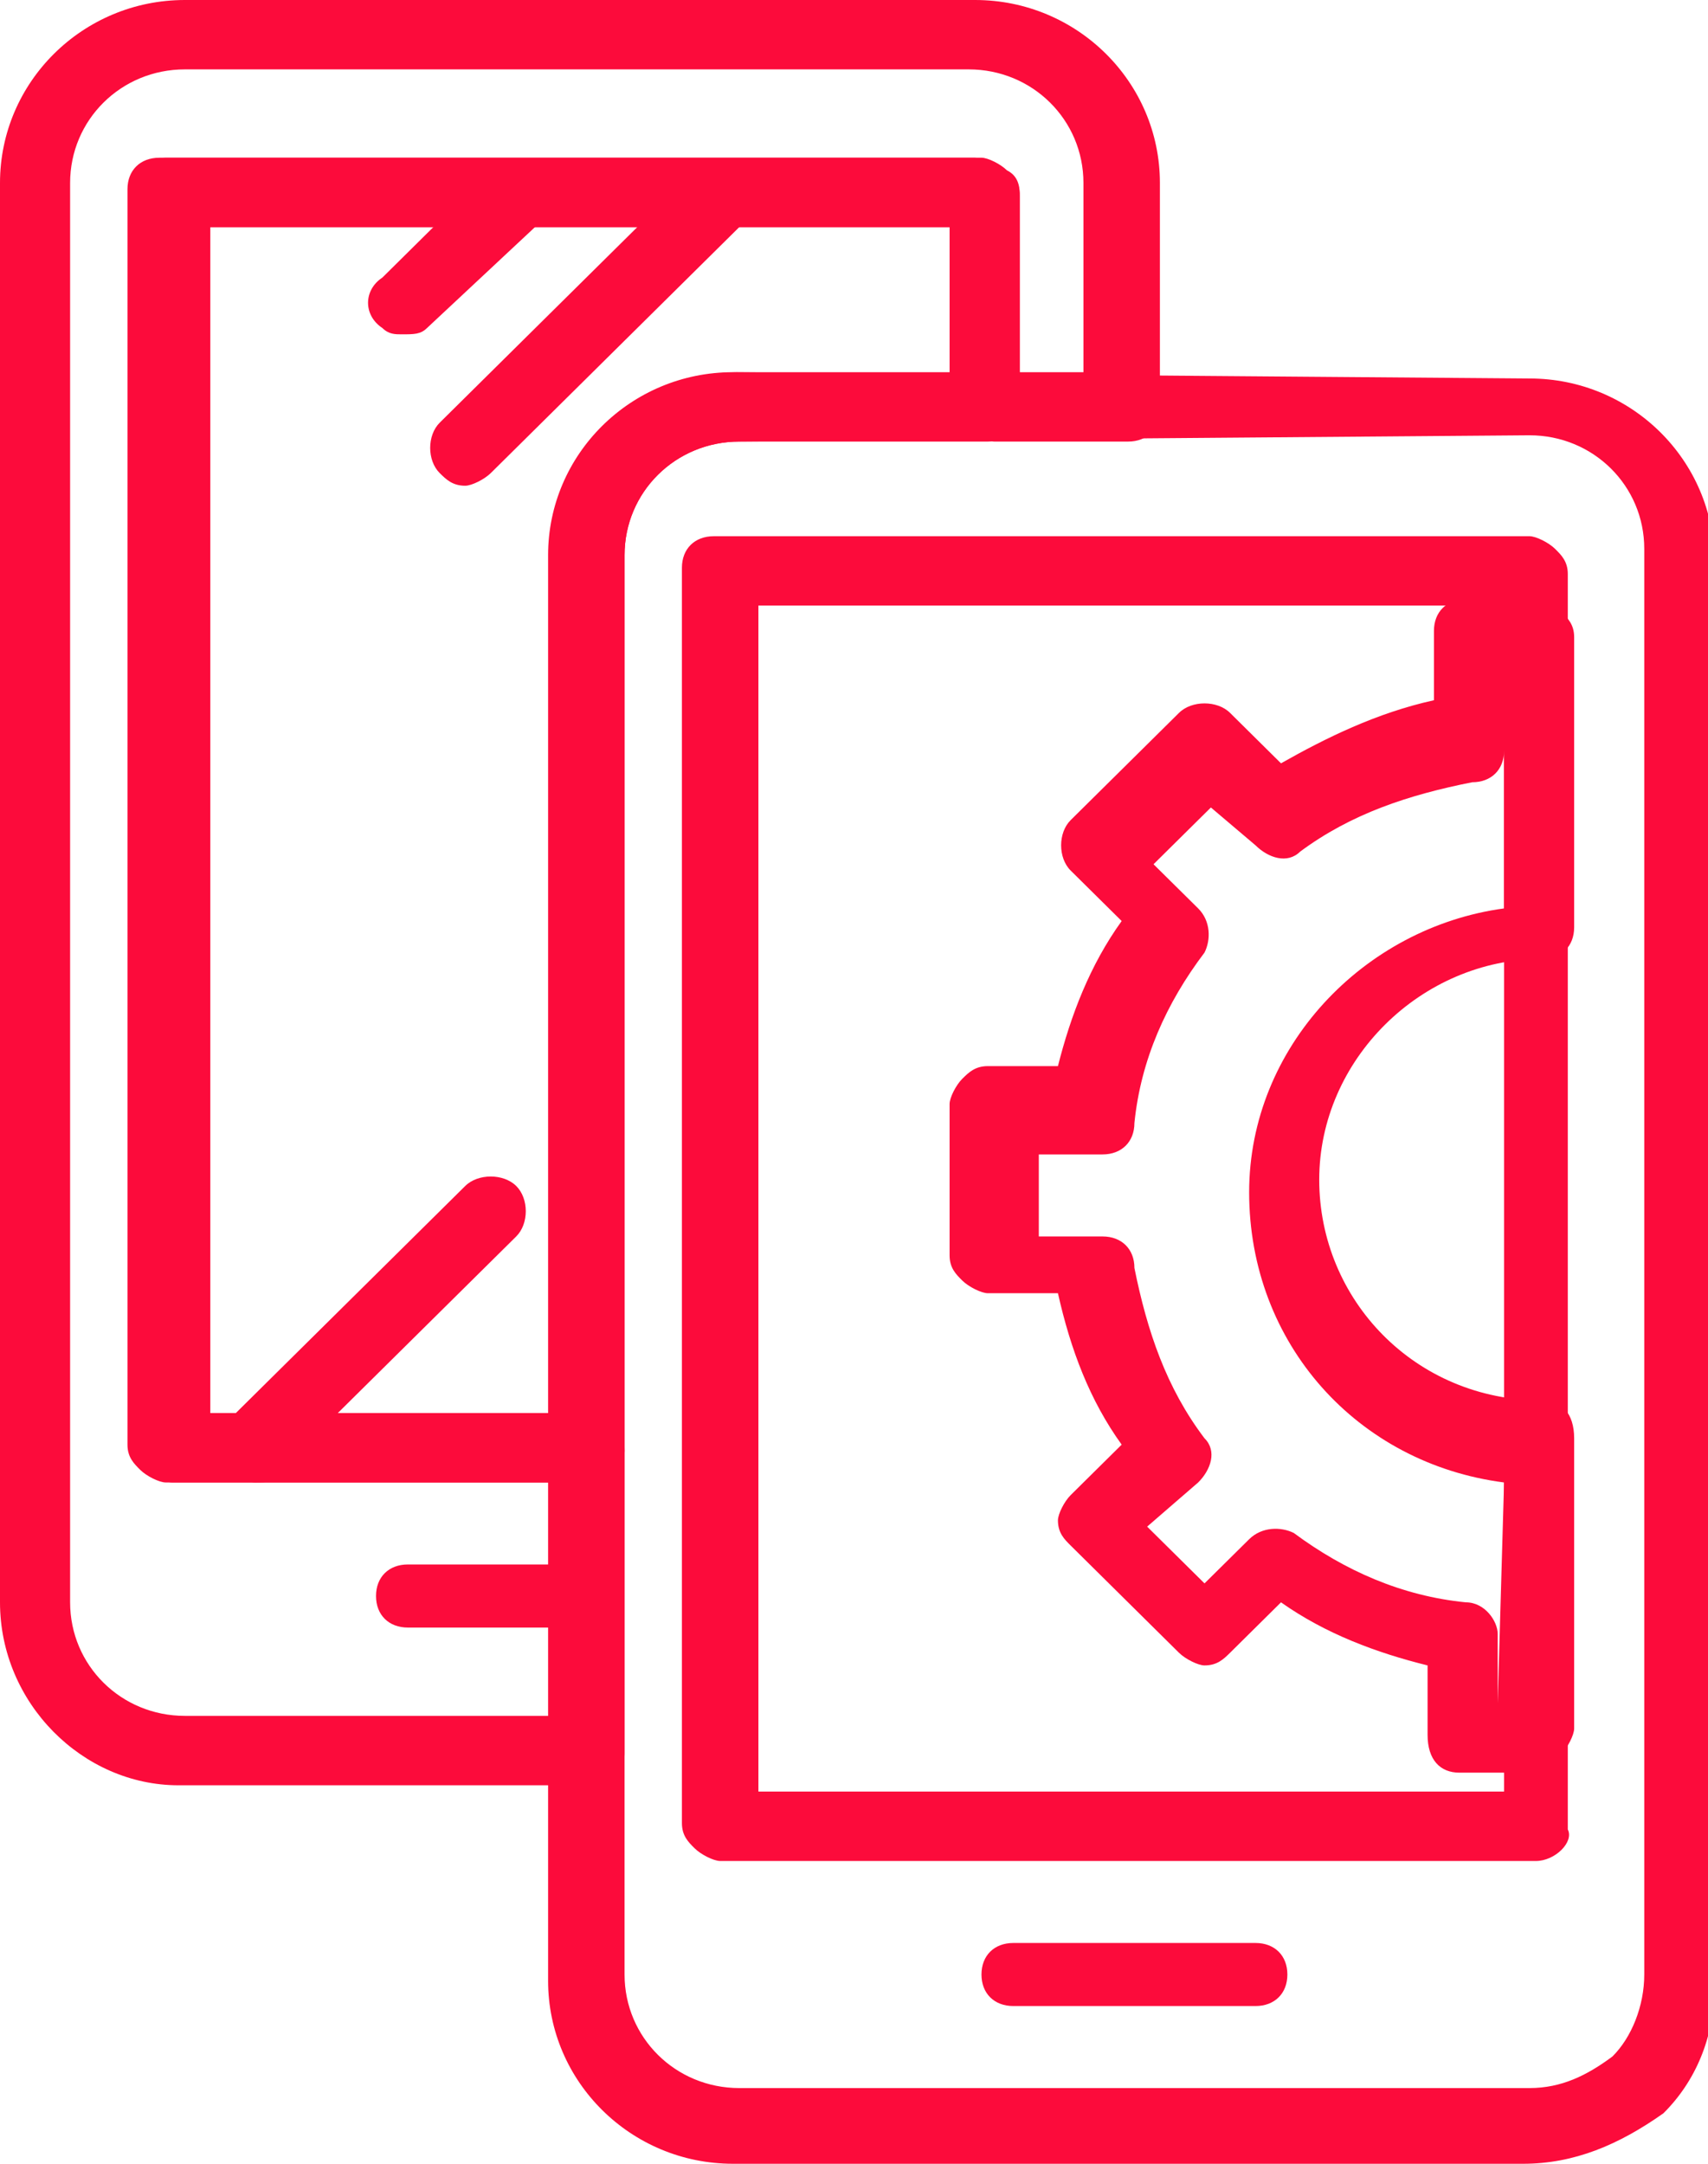
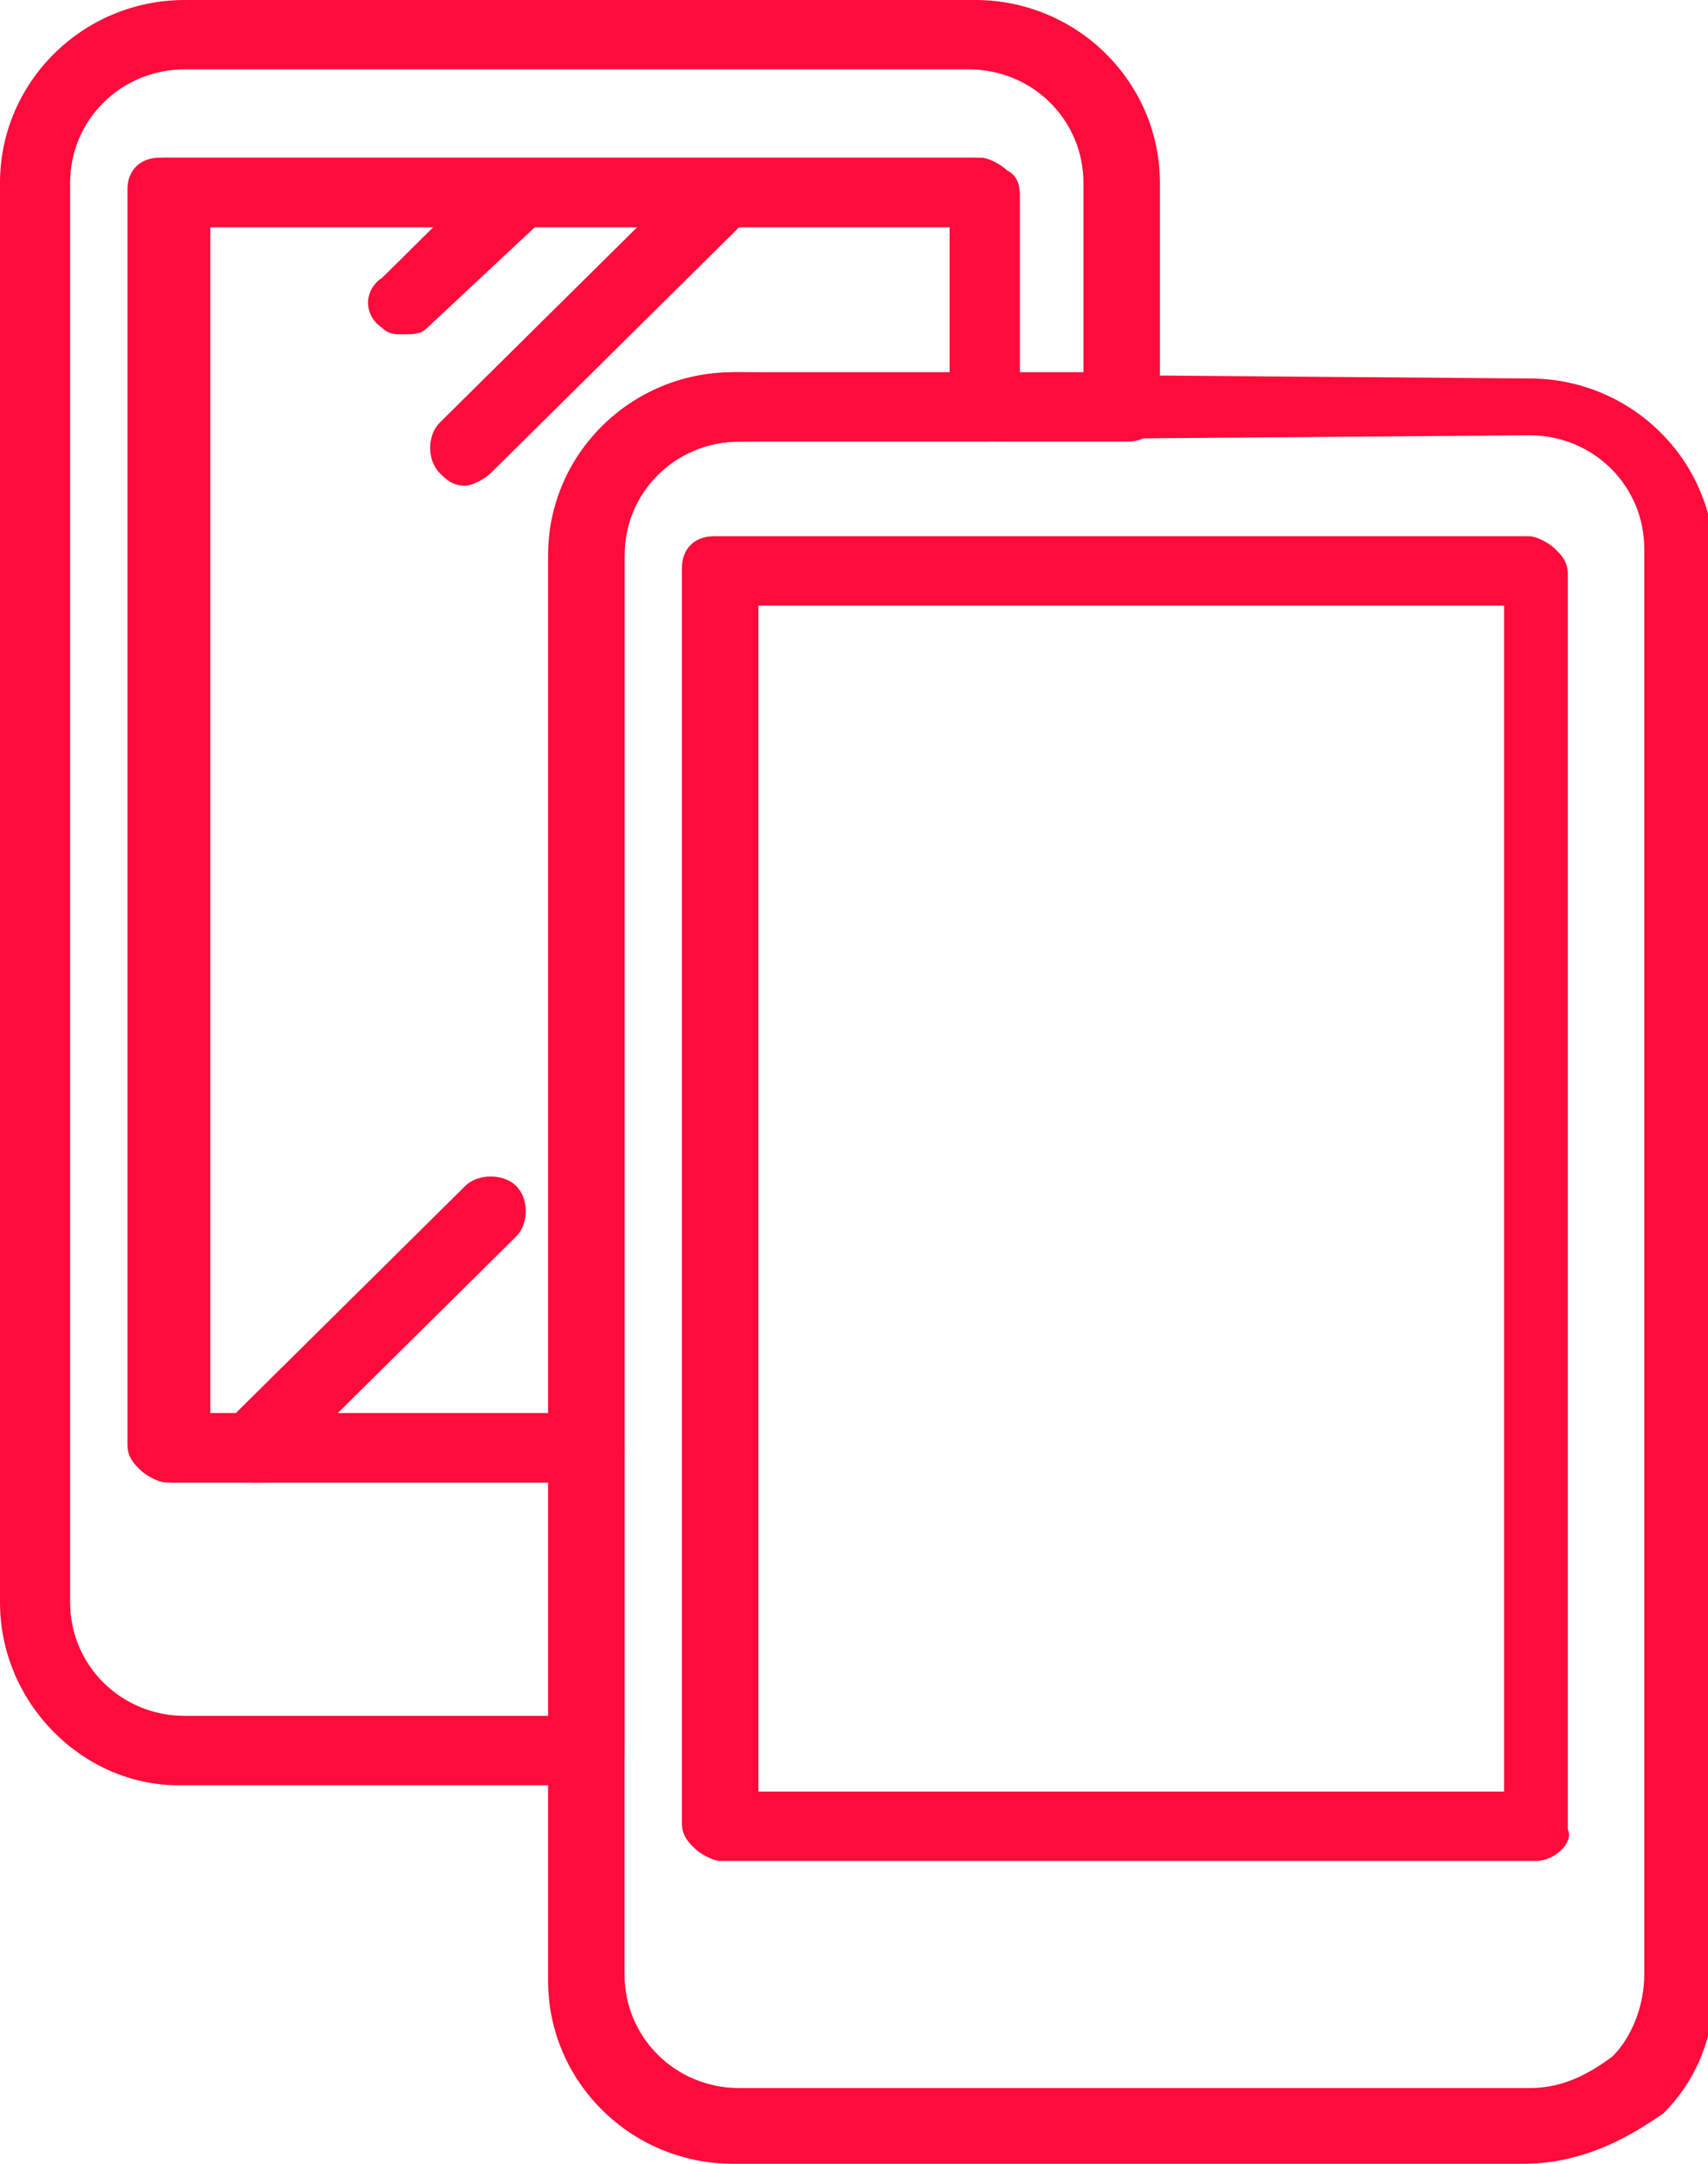
<svg xmlns="http://www.w3.org/2000/svg" width="60" height="76" viewBox="0 0 60 76" fill="none">
  <g clip-path="url(#clip0_2_462)">
    <path d="M8.955 52.07C8.731 52.07 8.284 51.849 8.06 51.627C7.612 51.184 7.612 50.297 8.06 49.854L16.343 41.656C16.791 41.213 17.687 41.213 18.134 41.656C18.582 42.099 18.582 42.986 18.134 43.429L9.851 51.627C9.627 52.07 9.403 52.07 8.955 52.07Z" fill="#FC0B3B" />
    <path d="M14.104 11.743C13.881 11.743 13.657 11.743 13.433 11.522C12.761 11.079 12.761 10.192 13.433 9.749L17.239 5.982C17.687 5.539 18.582 5.539 19.03 5.982C19.478 6.425 19.478 7.312 19.03 7.755L15 11.522C14.776 11.743 14.552 11.743 14.104 11.743Z" fill="#FC0B3B" />
    <path d="M16.343 17.061C15.896 17.061 15.672 16.839 15.448 16.618C15 16.175 15 15.288 15.448 14.845L24.403 5.982C24.851 5.539 25.746 5.539 26.194 5.982C26.642 6.425 26.642 7.312 26.194 7.755L17.239 16.618C17.015 16.839 16.567 17.061 16.343 17.061Z" fill="#FC0B3B" />
-     <path d="M53.955 62.263H51.269C50.597 62.263 50.149 61.819 50.149 60.933V58.496C48.358 58.053 46.567 57.388 45 56.28L43.209 58.053C42.985 58.274 42.761 58.496 42.313 58.496C42.09 58.496 41.642 58.274 41.418 58.053L37.612 54.286C37.388 54.064 37.164 53.843 37.164 53.4C37.164 53.178 37.388 52.735 37.612 52.513L39.403 50.741C38.284 49.19 37.612 47.417 37.164 45.423H34.702C34.478 45.423 34.03 45.201 33.806 44.98C33.582 44.758 33.358 44.537 33.358 44.093V38.776C33.358 38.554 33.582 38.111 33.806 37.889C34.03 37.668 34.254 37.446 34.702 37.446H37.164C37.612 35.674 38.284 33.901 39.403 32.35L37.612 30.578C37.164 30.134 37.164 29.248 37.612 28.805L41.418 25.038C41.866 24.595 42.761 24.595 43.209 25.038L45 26.811C46.567 25.924 48.358 25.038 50.373 24.595V22.158C50.373 21.493 50.821 21.05 51.492 21.05H53.955C54.179 21.05 54.627 21.271 54.851 21.493C55.075 21.715 55.298 21.936 55.298 22.379V32.572C55.298 33.236 54.851 33.679 54.179 33.679C49.925 33.679 46.343 37.225 46.343 41.435C46.343 45.645 49.702 49.19 54.179 49.19C54.851 49.19 55.298 49.633 55.298 50.519V60.712C55.298 60.933 55.075 61.376 54.851 61.598C54.627 62.263 54.403 62.263 53.955 62.263ZM52.612 59.825L52.836 52.07C47.687 51.406 43.881 47.196 43.881 41.878C43.881 36.782 47.91 32.572 52.836 31.907V24.152V26.368C52.836 27.032 52.388 27.476 51.716 27.476C49.478 27.919 47.463 28.583 45.672 29.913C45.224 30.356 44.552 30.134 44.105 29.691L42.537 28.362L40.522 30.356L42.09 31.907C42.537 32.35 42.537 33.015 42.313 33.458C40.97 35.231 40.075 37.225 39.851 39.441C39.851 40.105 39.403 40.548 38.731 40.548H36.492V43.429H38.731C39.403 43.429 39.851 43.872 39.851 44.537C40.298 46.752 40.97 48.747 42.313 50.519C42.761 50.962 42.537 51.627 42.09 52.07L40.298 53.621L42.313 55.615L43.881 54.064C44.328 53.621 45 53.621 45.448 53.843C47.239 55.172 49.254 56.059 51.492 56.28C52.164 56.28 52.612 56.945 52.612 57.388V59.825Z" fill="#FC0B3B" />
-     <path d="M20.597 57.166H14.328C13.657 57.166 13.209 56.723 13.209 56.058C13.209 55.393 13.657 54.95 14.328 54.95H20.597C21.269 54.95 21.716 55.393 21.716 56.058C21.716 56.723 21.269 57.166 20.597 57.166Z" fill="#FC0B3B" />
-     <path d="M44.105 70.46H35.597C34.925 70.46 34.478 70.017 34.478 69.353C34.478 68.688 34.925 68.245 35.597 68.245H44.105C44.776 68.245 45.224 68.688 45.224 69.353C45.224 70.017 44.776 70.46 44.105 70.46Z" fill="#FC0B3B" />
    <path d="M53.955 65.365H25.299C25.075 65.365 24.627 65.143 24.403 64.921C24.179 64.7 23.955 64.478 23.955 64.035V19.942C23.955 19.277 24.403 18.834 25.075 18.834H53.731C53.955 18.834 54.403 19.056 54.627 19.277C54.851 19.499 55.075 19.72 55.075 20.163V64.257C55.298 64.7 54.627 65.365 53.955 65.365ZM26.642 62.927H52.836V21.271H26.642V62.927Z" fill="#FC0B3B" />
    <path d="M53.508 76H25.746C22.164 76 19.254 73.119 19.254 69.574V19.498C19.254 15.953 22.164 13.073 25.746 13.073L53.731 13.294C57.313 13.294 60.224 16.175 60.224 19.72V69.796C60.224 71.568 59.552 73.119 58.433 74.227C56.866 75.335 55.298 76 53.508 76ZM25.97 15.51C23.731 15.51 21.94 17.283 21.94 19.498V69.353C21.94 71.568 23.731 73.341 25.97 73.341H53.731C54.851 73.341 55.746 72.898 56.642 72.233C57.313 71.568 57.761 70.46 57.761 69.353V19.277C57.761 17.061 55.97 15.289 53.731 15.289L25.97 15.51Z" fill="#FC0B3B" />
    <path d="M20.597 62.706H6.269C2.91 62.706 0 59.825 0 56.28V6.426C0 2.88 2.91 0 6.493 0H34.254C37.836 0 40.746 2.88 40.746 6.426V14.402C40.746 15.067 40.298 15.51 39.627 15.51H34.925C34.702 15.51 34.254 15.289 34.03 15.067C33.806 14.845 33.582 14.624 33.582 14.181V7.977H7.388V49.633H20.821C21.492 49.633 21.94 50.076 21.94 50.962V61.598C21.94 62.262 21.269 62.706 20.597 62.706ZM6.493 2.437C4.254 2.437 2.463 4.21 2.463 6.426V56.28C2.463 58.496 4.254 60.268 6.493 60.268H19.478V52.07H6.045C5.821 52.07 5.373 51.848 5.149 51.627C4.925 51.405 4.701 51.184 4.701 50.74V6.647C4.701 5.983 5.149 5.539 5.821 5.539H34.478C34.702 5.539 35.149 5.761 35.373 5.983C35.821 6.204 35.821 6.647 35.821 6.869V13.073H38.06V6.426C38.06 4.21 36.269 2.437 34.03 2.437H6.493Z" fill="#FC0B3B" />
    <path d="M20.597 52.07H5.821C5.597 52.07 5.149 51.849 4.925 51.627C4.702 51.405 4.478 51.184 4.478 50.741V6.647C4.478 5.983 4.925 5.54 5.597 5.54H34.254C34.478 5.54 34.925 5.761 35.149 5.983C35.821 6.204 35.821 6.647 35.821 6.869V14.402C35.821 15.067 35.373 15.51 34.702 15.51H25.97C23.731 15.51 21.94 17.283 21.94 19.499V50.962C21.94 51.184 21.716 51.627 21.492 51.849C21.269 52.07 21.045 52.07 20.597 52.07ZM7.164 49.633H19.478V19.499C19.478 15.954 22.388 13.073 25.97 13.073H33.358V7.977H7.164V49.633Z" fill="#FC0B3B" />
  </g>
  <defs>
    <clipPath id="clip0_2_462">
      <rect width="60" height="76" fill="white" />
    </clipPath>
  </defs>
</svg>